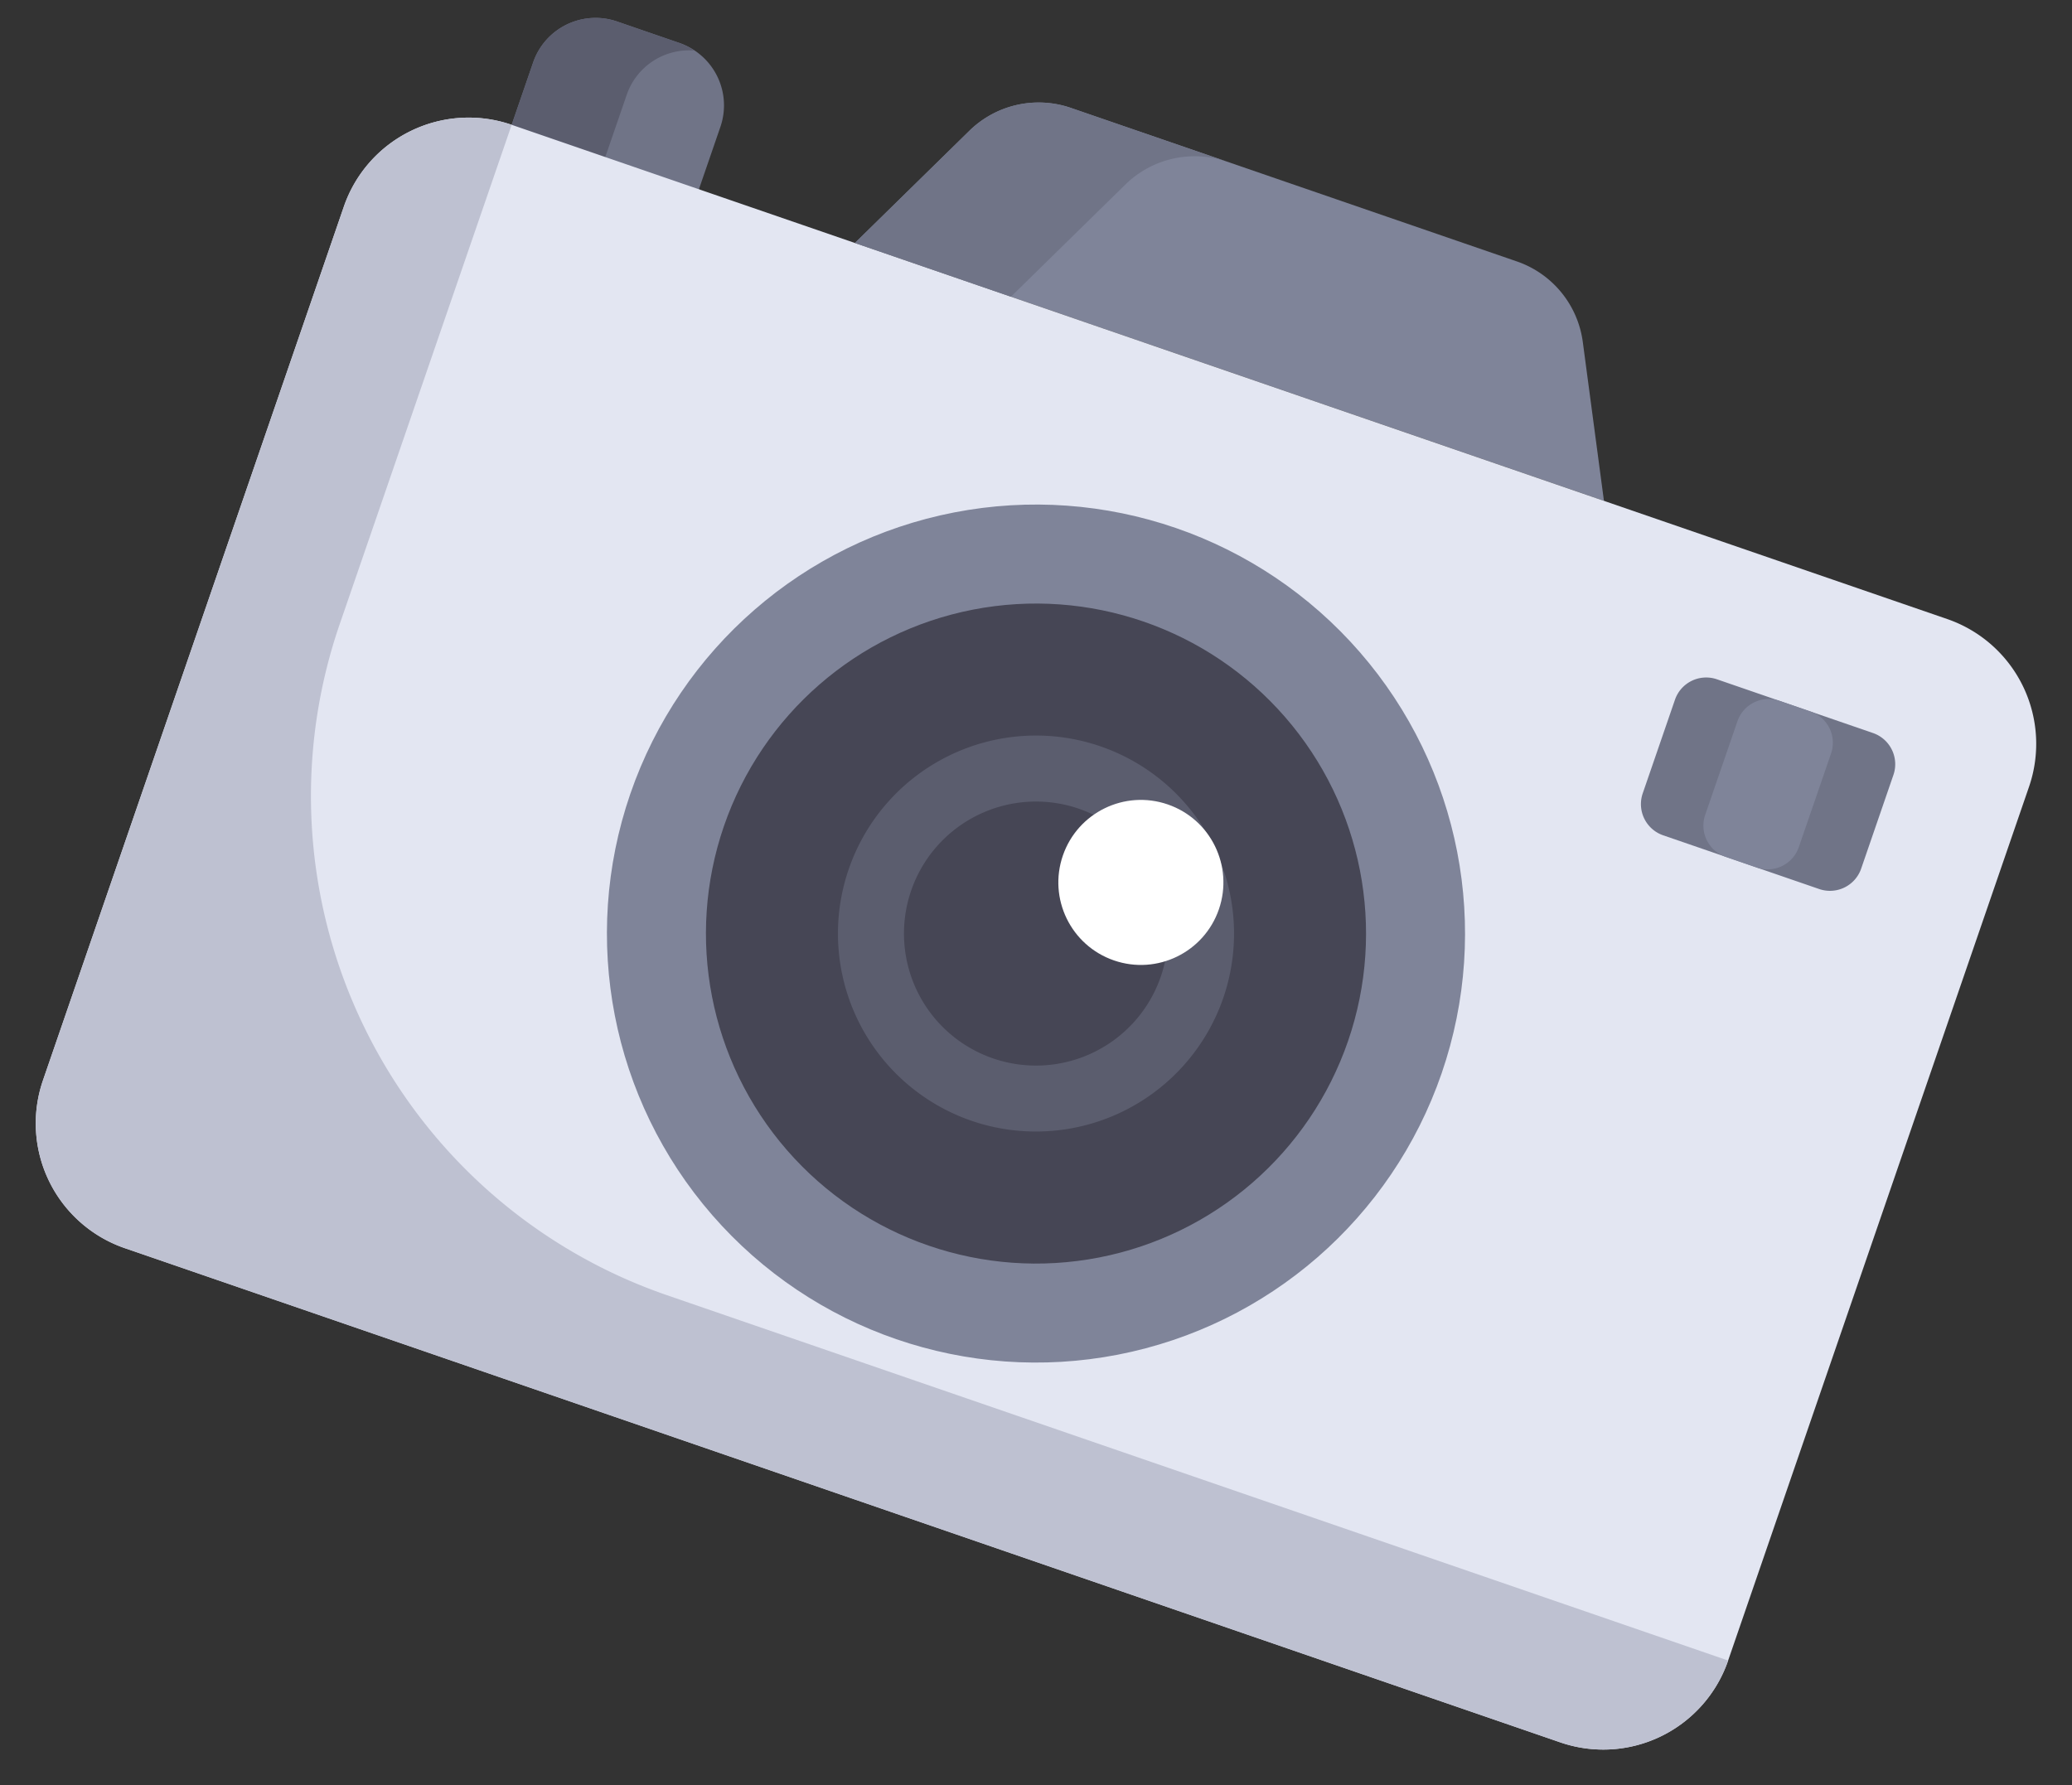
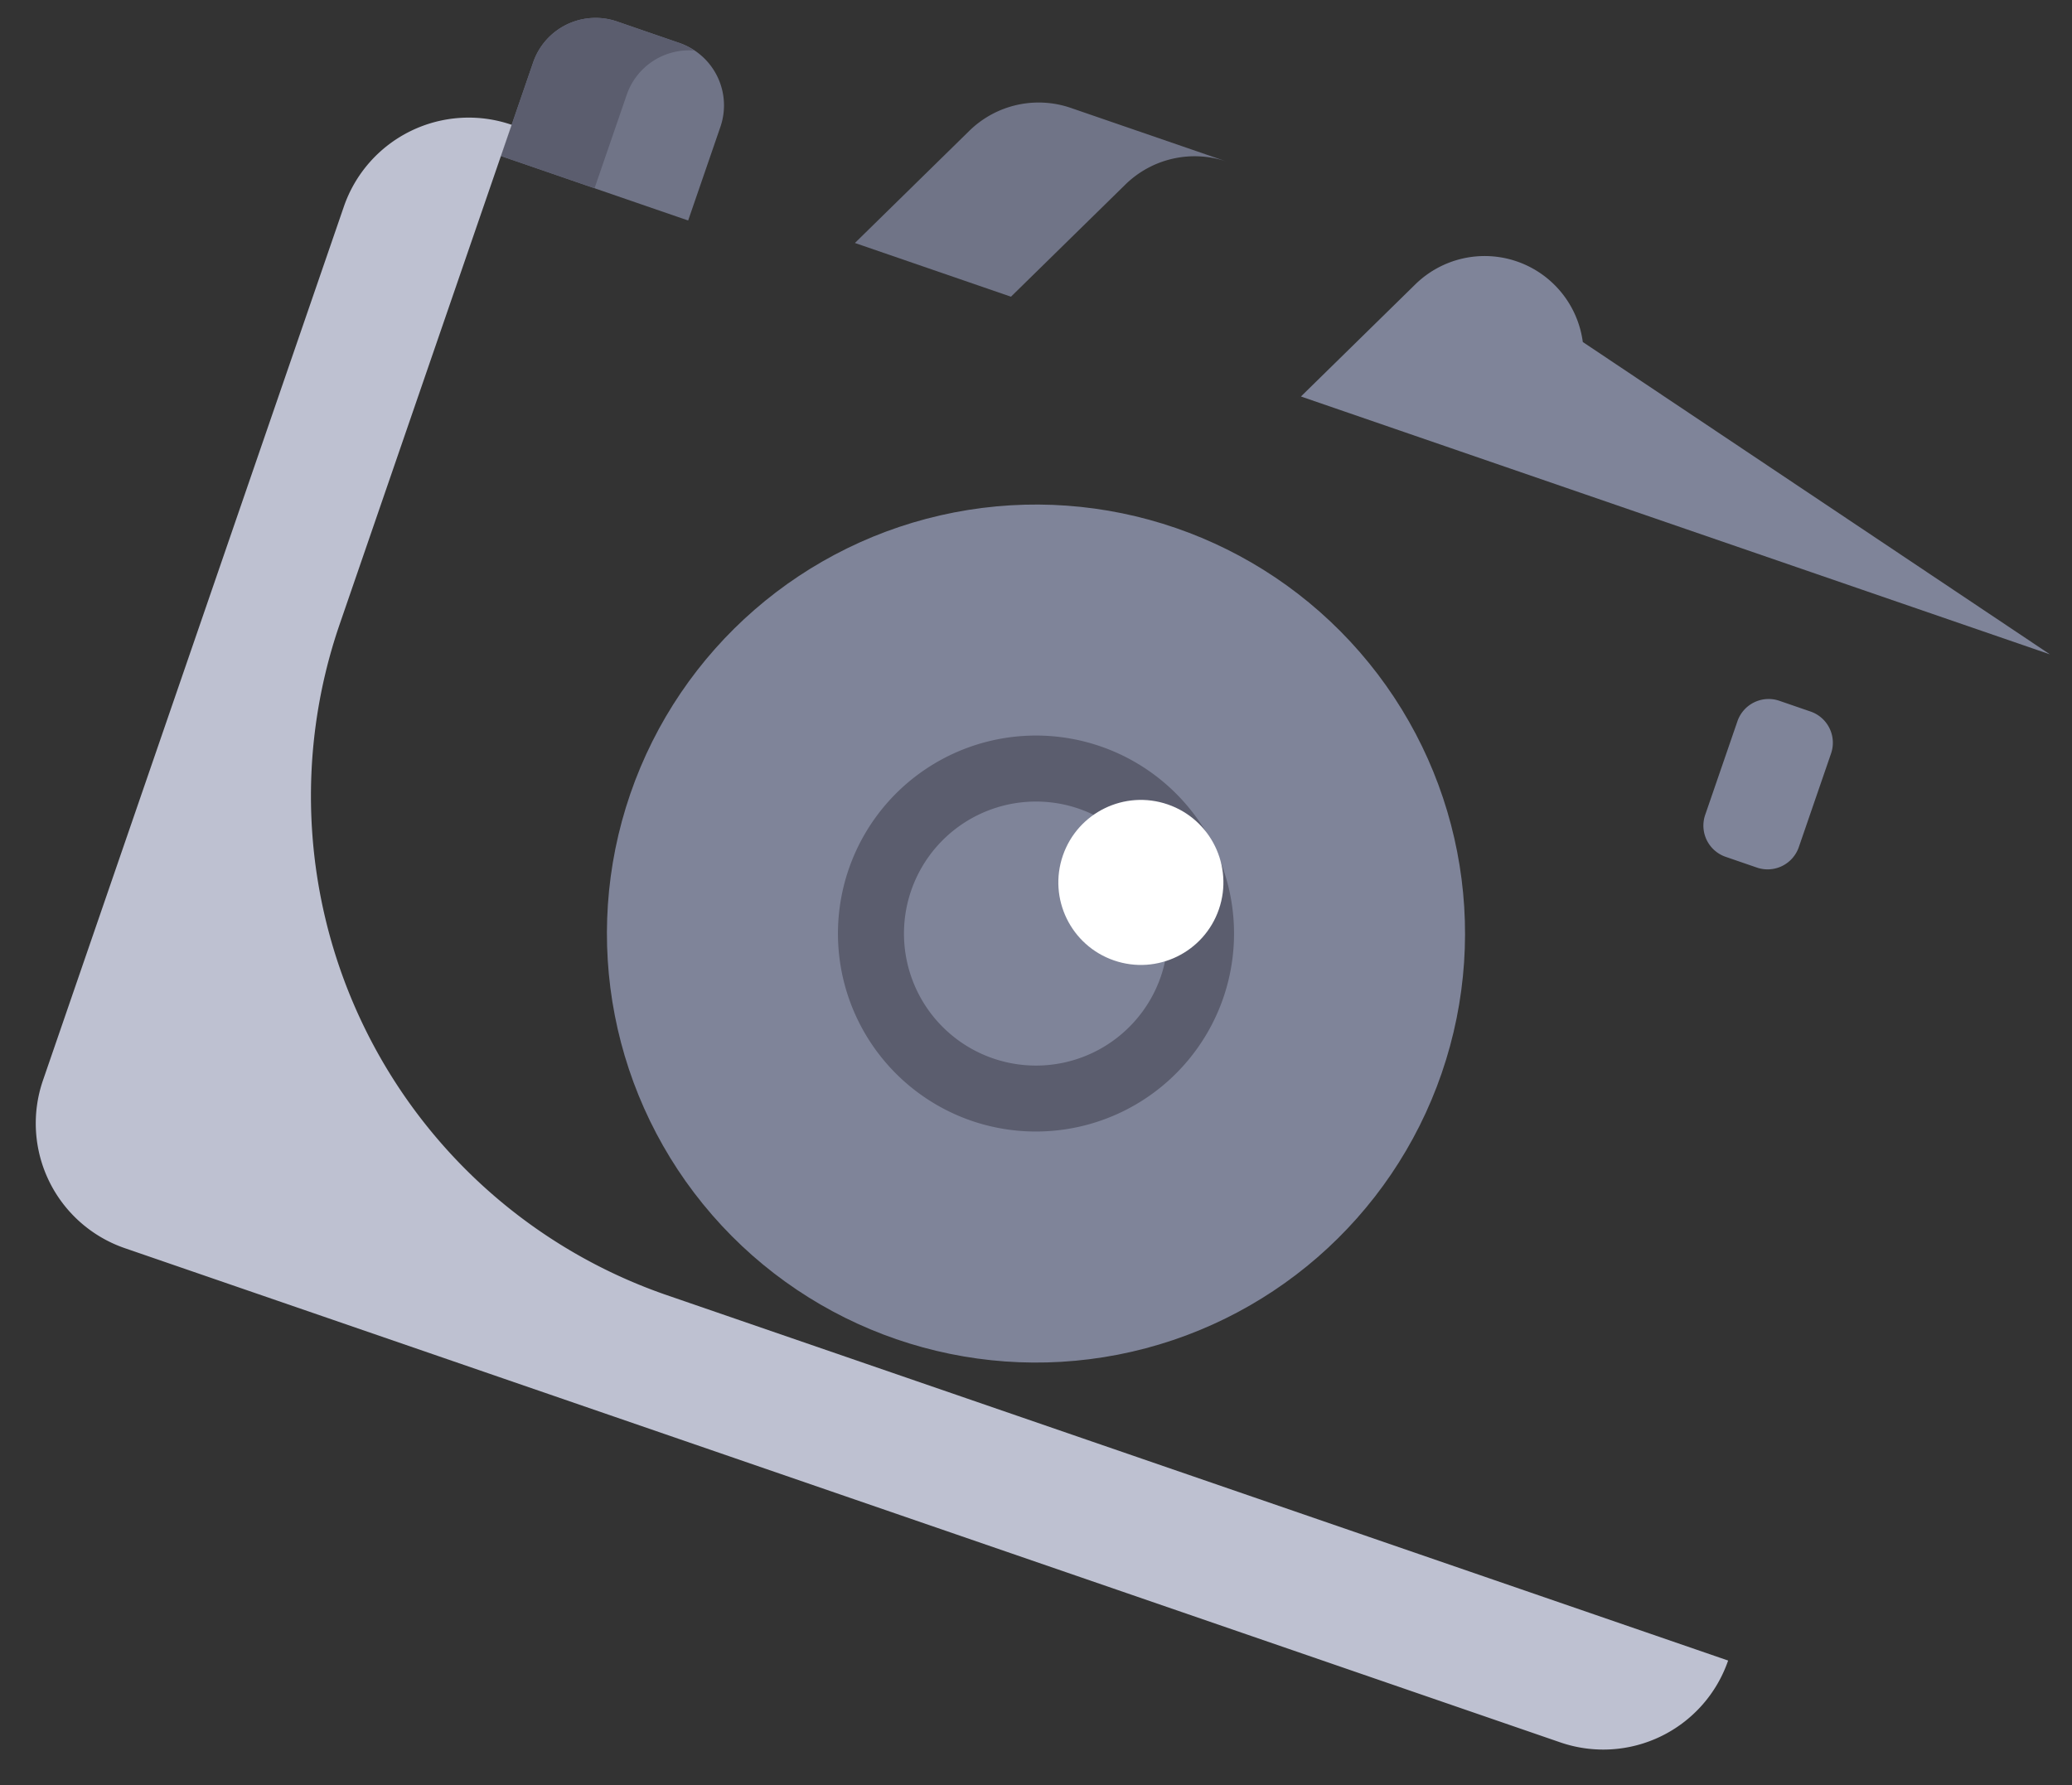
<svg xmlns="http://www.w3.org/2000/svg" viewBox="0 0 144.383 124.422" height="124.422" width="144.383">
  <rect x="0" y="0" width="144.383" height="124.422" fill="#333333" stroke="none" />
  <g transform="translate(49.969 -61.134) rotate(19)" id="camera">
    <path fill="#707487" transform="translate(-28.726 -14.363)" d="M47.126,75.852h-4.6a4.6,4.6,0,0,0-4.6,4.6v6.9h13.8v-6.9A4.6,4.6,0,0,0,47.126,75.852Z" data-name="Pfad 469" id="Pfad_469" />
    <path fill="#5b5d6e" transform="translate(-28.726 -14.363)" d="M48.276,76.015a4.556,4.556,0,0,0-1.15-.163h-4.6a4.6,4.6,0,0,0-4.6,4.6v6.9h6.9v-6.9A4.589,4.589,0,0,1,48.276,76.015Z" data-name="Pfad 470" id="Pfad_470" />
-     <path fill="#7f8499" transform="translate(-107.725)" d="M192.427,60.7a6.9,6.9,0,0,0-6.171-3.814H153.387a6.9,6.9,0,0,0-6.171,3.814l-4.993,9.985h55.2Z" data-name="Pfad 471" id="Pfad_471" />
-     <path fill="#e3e6f2" transform="translate(0 -43.09)" d="M114.994,113.778H9.2a9.2,9.2,0,0,0-9.2,9.2v64.4a9.2,9.2,0,0,0,9.2,9.2H114.994a9.2,9.2,0,0,0,9.2-9.2v-64.4A9.2,9.2,0,0,0,114.994,113.778Z" data-name="Pfad 472" id="Pfad_472" />
+     <path fill="#7f8499" transform="translate(-107.725)" d="M192.427,60.7a6.9,6.9,0,0,0-6.171-3.814a6.9,6.9,0,0,0-6.171,3.814l-4.993,9.985h55.2Z" data-name="Pfad 471" id="Pfad_471" />
    <circle fill="#7f8499" transform="translate(32.198 82.188)" r="29.898" cy="29.898" cx="29.898" data-name="Ellipse 48" id="Ellipse_48" />
-     <circle fill="#464655" transform="translate(39.098 89.087)" r="22.999" cy="22.999" cx="22.999" data-name="Ellipse 49" id="Ellipse_49" />
    <path fill="#5b5d6e" transform="translate(-150.813 -129.268)" d="M212.91,255.154a13.8,13.8,0,1,1,13.8-13.8A13.814,13.814,0,0,1,212.91,255.154Zm0-23a9.2,9.2,0,1,0,9.2,9.2A9.209,9.209,0,0,0,212.91,232.155Z" data-name="Pfad 473" id="Pfad_473" />
-     <path fill="#707487" transform="translate(-308.809 -71.817)" d="M410,163.2h11.5a2.3,2.3,0,0,0,2.3-2.3V154a2.3,2.3,0,0,0-2.3-2.3H410a2.3,2.3,0,0,0-2.3,2.3v6.9A2.3,2.3,0,0,0,410,163.2Z" data-name="Pfad 474" id="Pfad_474" />
    <circle fill="#fff" transform="translate(62.097 100.587)" r="5.75" cy="5.75" cx="5.75" data-name="Ellipse 50" id="Ellipse_50" />
    <path fill="#bec1d1" transform="translate(0 -43.09)" d="M9.2,113.778a9.2,9.2,0,0,0-9.2,9.2v64.4a9.2,9.2,0,0,0,9.2,9.2H114.994a9.2,9.2,0,0,0,9.2-9.2H46a36.8,36.8,0,0,1-36.8-36.8v-36.8Z" data-name="Pfad 475" id="Pfad_475" />
    <path fill="#7f8499" transform="translate(-323.171 -71.817)" d="M428.966,163.2h2.3a2.3,2.3,0,0,0,2.3-2.3V154a2.3,2.3,0,0,0-2.3-2.3h-2.3a2.3,2.3,0,0,0-2.3,2.3v6.9A2.3,2.3,0,0,0,428.966,163.2Z" data-name="Pfad 476" id="Pfad_476" />
    <path fill="#707487" transform="translate(-107.725)" d="M164.886,56.889h-11.5a6.9,6.9,0,0,0-6.171,3.814l-4.993,9.985h11.5l4.993-9.985A6.9,6.9,0,0,1,164.886,56.889Z" data-name="Pfad 477" id="Pfad_477" />
  </g>
</svg>